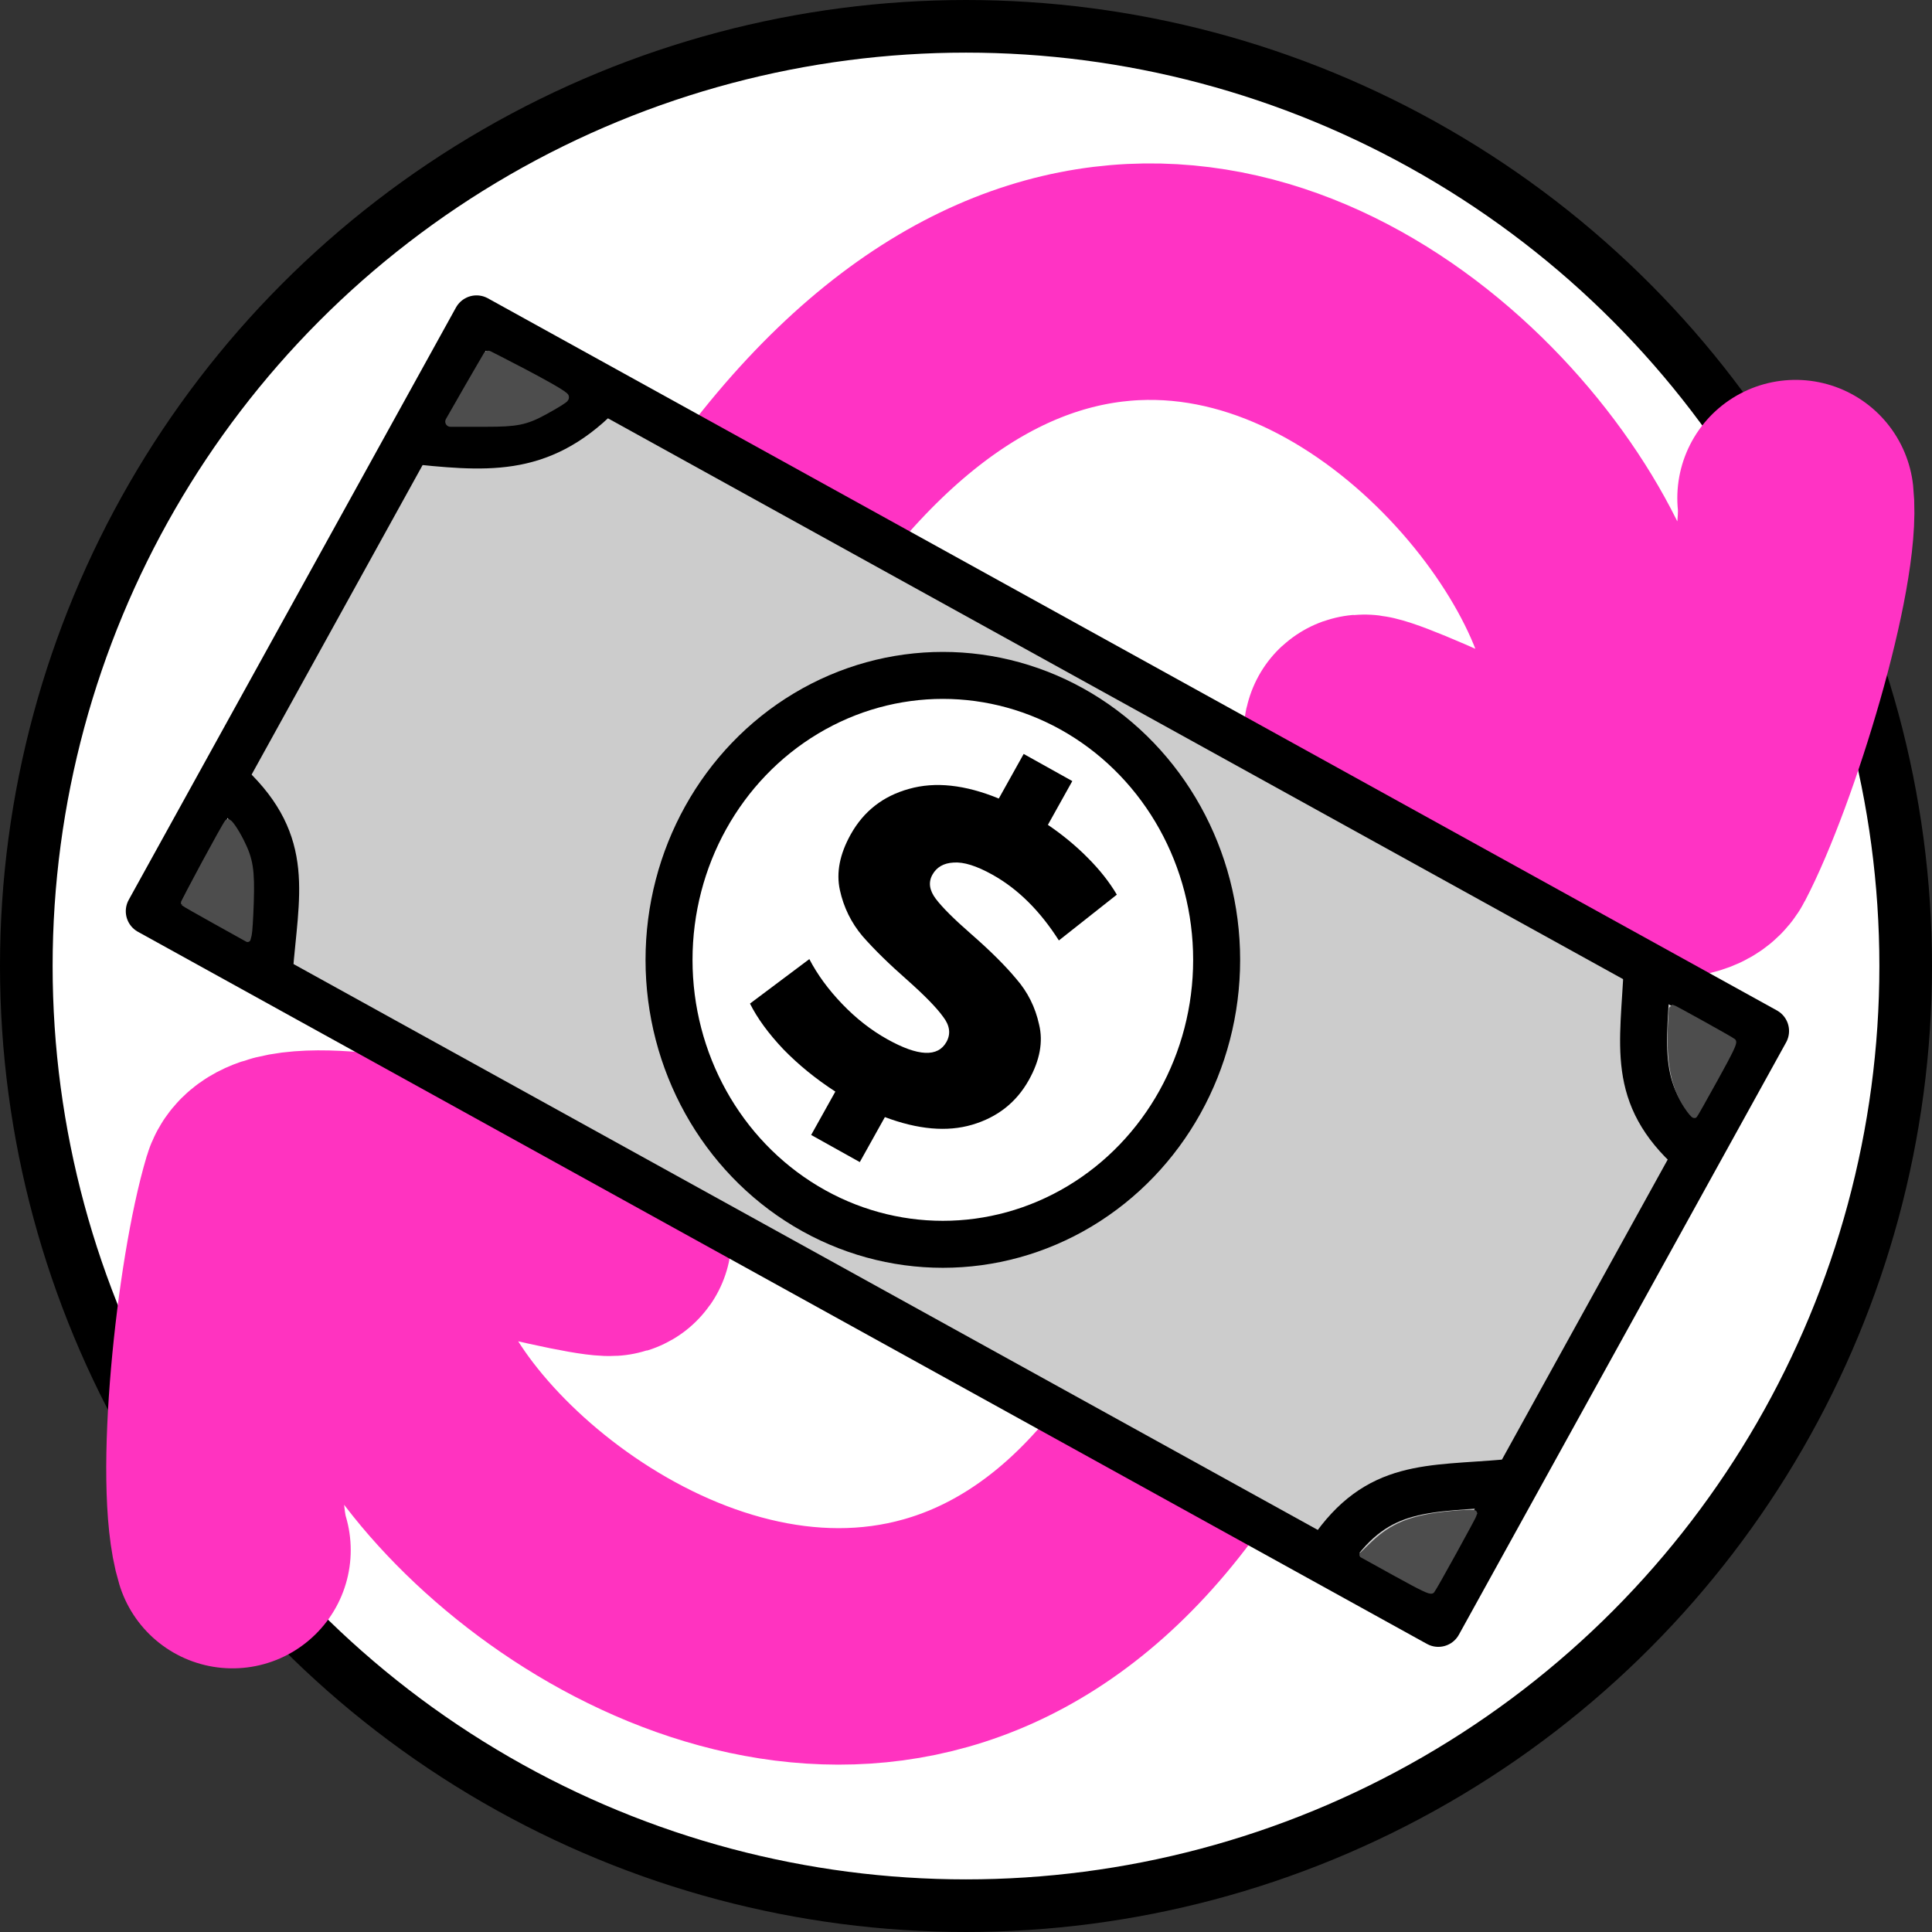
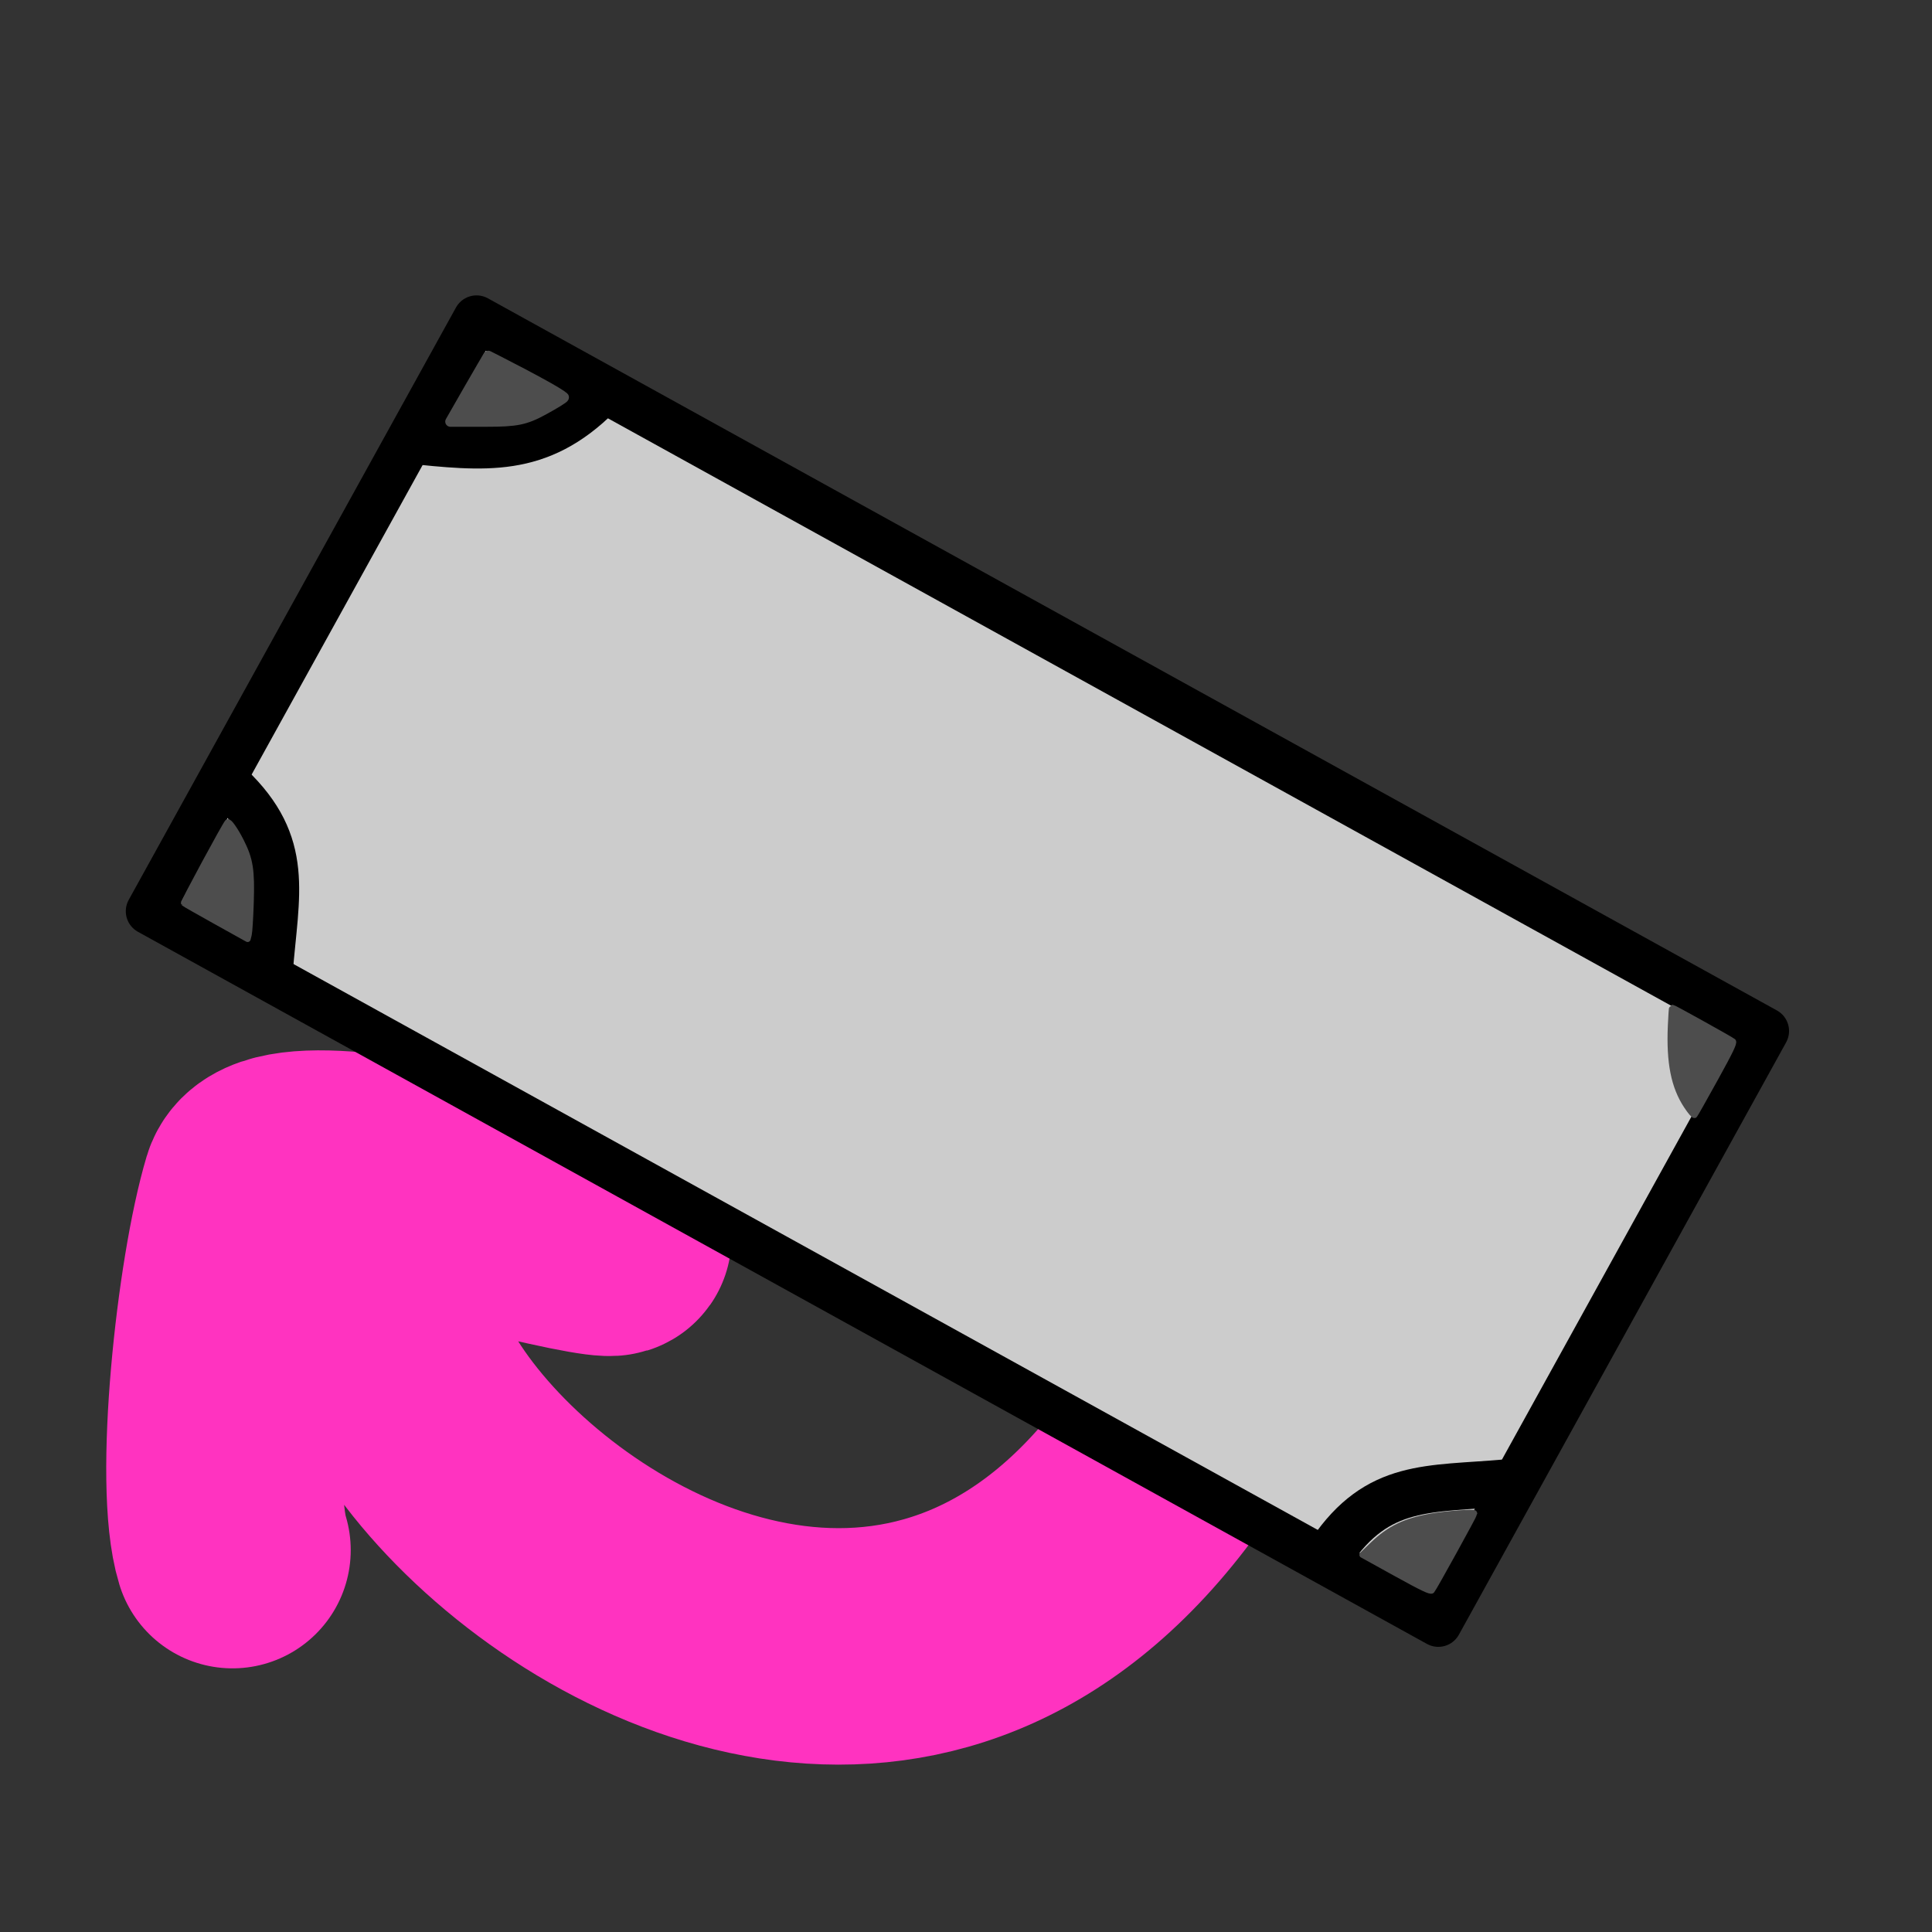
<svg xmlns="http://www.w3.org/2000/svg" xmlns:ns1="http://www.inkscape.org/namespaces/inkscape" xmlns:ns2="http://sodipodi.sourceforge.net/DTD/sodipodi-0.dtd" width="205.6mm" height="205.6mm" viewBox="0 0 205.6 205.6" version="1.1" id="svg5274" ns1:version="1.0.2 (e86c8708, 2021-01-15)" ns2:docname="switching_cost_icon_teams.svg">
  <rect x="0" y="0" width="205.6" height="205.6" fill="#333333" stroke="none" />
  <defs id="defs5268" />
  <ns2:namedview id="base" pagecolor="#ffffff" bordercolor="#666666" borderopacity="1.0" ns1:pageopacity="0.0" ns1:pageshadow="2" ns1:zoom="0.63843394" ns1:cx="299.90117" ns1:cy="517.81922" ns1:document-units="mm" ns1:current-layer="layer1" ns1:document-rotation="0" showgrid="false" ns1:window-width="1252" ns1:window-height="915" ns1:window-x="180" ns1:window-y="25" ns1:window-maximized="0" />
  <g ns1:label="Layer 1" ns1:groupmode="layer" id="layer1" transform="translate(-2.277,-2.277)">
-     <circle cy="105.077" cx="105.077" id="path30" style="fill:#ffffff;fill-opacity:1;fill-rule:evenodd;stroke:#000000;stroke-width:5.6;stroke-miterlimit:4;stroke-dasharray:none;stroke-opacity:1" r="100" />
-     <path style="fill:none;stroke:#ff33c4;stroke-width:25.166;stroke-linecap:round;stroke-linejoin:miter;stroke-miterlimit:4;stroke-dasharray:none;stroke-opacity:1" d="m 71.949,77.892 c 55.9,-113.604 136.835,22.786 83.82,5.635 -28.574,-12.852 23.231,16.847 27.431,8.811 4.482,-8.576 10.948,-29.76 10.156,-37.052" id="path5846" ns2:nodetypes="ccsc" />
    <path style="fill:none;stroke:#ff33c0;stroke-width:25.166;stroke-linecap:round;stroke-linejoin:miter;stroke-miterlimit:4;stroke-dasharray:none;stroke-opacity:1" d="m 141.912,121.959 c -33.279,122.161 -138.671,3.647 -83.362,10.406 30.496,7.185 -26.011,-12.122 -28.606,-3.435 -2.77,9.271 -5.09,31.299 -2.926,38.307" id="path5846-6" ns2:nodetypes="ccsc" />
    <rect style="fill:#cccccc;fill-opacity:1;stroke:#000000;stroke-width:5;stroke-linecap:round;stroke-linejoin:round;stroke-miterlimit:4;stroke-dasharray:none;stroke-opacity:1" id="rect5897" width="156.718" height="72.016" x="63.892" y="6.072" transform="rotate(28.919)" />
-     <ellipse style="fill:#ffffff;stroke:#000000;stroke-width:5;stroke-linecap:round;stroke-linejoin:round;stroke-miterlimit:4;stroke-dasharray:none;stroke-opacity:1;fill-opacity:1" id="path5895" cx="102.612" cy="104.423" rx="29.138" ry="30.271" />
    <g aria-label="$" id="text5890" style="font-size:49.389px;line-height:1.15;font-family:sans-serif;stroke-width:0.265" transform="rotate(29.151,87.916,84.713)">
-       <path d="m 124.575,101.471 q 0,4.099 -2.963,7.112 -2.914,2.963 -8.495,3.803 v 5.482 h -5.927 v -5.285 q -3.704,-0.247 -7.013,-1.235 -3.309,-1.037 -5.482,-2.519 l 3.21,-7.211 q 2.321,1.531 5.383,2.469 3.062,0.938 6.025,0.938 5.63,0 5.63,-2.815 0,-1.482 -1.63,-2.173 -1.58,-0.741 -5.136,-1.531 -3.902,-0.84 -6.519,-1.778 -2.618,-0.988 -4.494,-3.111 -1.877,-2.124 -1.877,-5.729 0,-4.247 3.062,-7.26 3.062,-3.062 8.841,-3.754 v -5.433 h 5.927 v 5.334 q 2.815,0.247 5.383,0.988 2.618,0.741 4.643,1.926 l -3.013,7.26 q -4.939,-2.667 -9.581,-2.667 -2.914,0 -4.247,0.889 -1.333,0.84 -1.333,2.223 0,1.383 1.58,2.074 1.58,0.691 5.087,1.432 3.951,0.84 6.519,1.827 2.618,0.938 4.494,3.062 1.926,2.074 1.926,5.68 z" style="font-style:normal;font-variant:normal;font-weight:800;font-stretch:normal;font-size:49.389px;font-family:Montserrat;-inkscape-font-specification:'Montserrat Ultra-Bold';stroke-width:0.265" id="path5892" />
-     </g>
+       </g>
    <path style="fill:none;stroke:#000000;stroke-width:5;stroke-linecap:butt;stroke-linejoin:miter;stroke-miterlimit:4;stroke-dasharray:none;stroke-opacity:1" d="m 45.582,49.09 c 8.326,0.847 14.033,1.553 20.365,-4.778" id="path5899" ns2:nodetypes="cc" />
-     <path style="fill:none;stroke:#000000;stroke-width:5;stroke-linecap:butt;stroke-linejoin:miter;stroke-miterlimit:4;stroke-dasharray:none;stroke-opacity:1" d="m 177.573,105.251 c -0.365,8.361 -1.819,13.572 4.868,19.528" id="path5899-0" />
    <path style="fill:none;stroke:#000000;stroke-width:5;stroke-linecap:butt;stroke-linejoin:miter;stroke-miterlimit:4;stroke-dasharray:none;stroke-opacity:1" d="m 162.613,160.075 c -8.337,0.734 -13.694,-0.025 -18.721,7.385" id="path5899-0-6" />
    <path style="fill:none;stroke:#000000;stroke-width:5;stroke-linecap:butt;stroke-linejoin:miter;stroke-miterlimit:4;stroke-dasharray:none;stroke-opacity:1" d="M 30.934,105.651 C 31.595,97.309 33.233,92.152 26.762,85.964" id="path5899-0-6-0" />
    <path style="fill:#4d4d4d;fill-opacity:1;stroke:#4d4d4d;stroke-width:4.157;stroke-linecap:round;stroke-linejoin:round;stroke-miterlimit:4;stroke-dasharray:none;stroke-opacity:1" d="m 188.39,156.184 c 3.705,-6.471 7.707,-13.255 7.707,-13.255 0,0 26.704,13.412 30.301,16.605 0.247,0.219 -3.426,2.507 -8.162,5.085 -7.329,3.989 -10.75,4.687 -22.985,4.687 h -14.374 z" id="path12607" transform="matrix(0.265,0,0,0.265,2.277,2.277)" ns2:nodetypes="scssscs" />
    <path style="fill:#4d4d4d;fill-opacity:1;stroke:#4d4d4d;stroke-width:2.417;stroke-linecap:round;stroke-linejoin:round;stroke-miterlimit:4;stroke-dasharray:none;stroke-opacity:1" d="m 86.832,370.074 c -6.936,-3.859 -12.767,-7.179 -12.958,-7.379 -0.281,-0.294 16.558,-31.475 17.54,-32.478 0.52,-0.531 3.092,3.138 5.385,7.68 3.644,7.219 4.323,11.49 3.903,24.541 -0.197,6.096 -0.56,11.886 -0.809,12.868 l -0.451,1.785 z" id="path12611" transform="matrix(0.265,0,0,0.265,2.277,2.277)" />
    <path style="fill:#4d4d4d;fill-opacity:1;stroke:#4d4d4d;stroke-width:2.417;stroke-linecap:round;stroke-linejoin:round;stroke-miterlimit:4;stroke-dasharray:none;stroke-opacity:1" d="m 560.72,631.893 -13.616,-7.521 4.091,-3.94 c 6.813,-6.562 13.191,-9.639 23.725,-11.45 6.083,-1.045 17.147,-1.862 17.147,-1.266 0,0.572 -16.292,30.124 -17.085,30.99 -0.499,0.545 -3.776,-1.02 -14.264,-6.813 z" id="path12613" transform="matrix(0.265,0,0,0.265,2.277,2.277)" />
    <path style="fill:#4d4d4d;fill-opacity:1;stroke:#4d4d4d;stroke-width:2.417;stroke-linecap:round;stroke-linejoin:round;stroke-miterlimit:4;stroke-dasharray:none;stroke-opacity:1" d="m 677.353,444.098 c -5.104,-7.707 -7.019,-17.355 -6.381,-32.14 0.174,-4.036 0.408,-7.339 0.52,-7.339 0.435,0 23.791,12.989 24.449,13.596 0.533,0.493 -1.158,4.004 -7.169,14.886 -4.327,7.833 -8.054,14.436 -8.281,14.675 -0.228,0.239 -1.64,-1.417 -3.137,-3.678 z" id="path12615" transform="matrix(0.265,0,0,0.265,2.277,2.277)" />
  </g>
</svg>